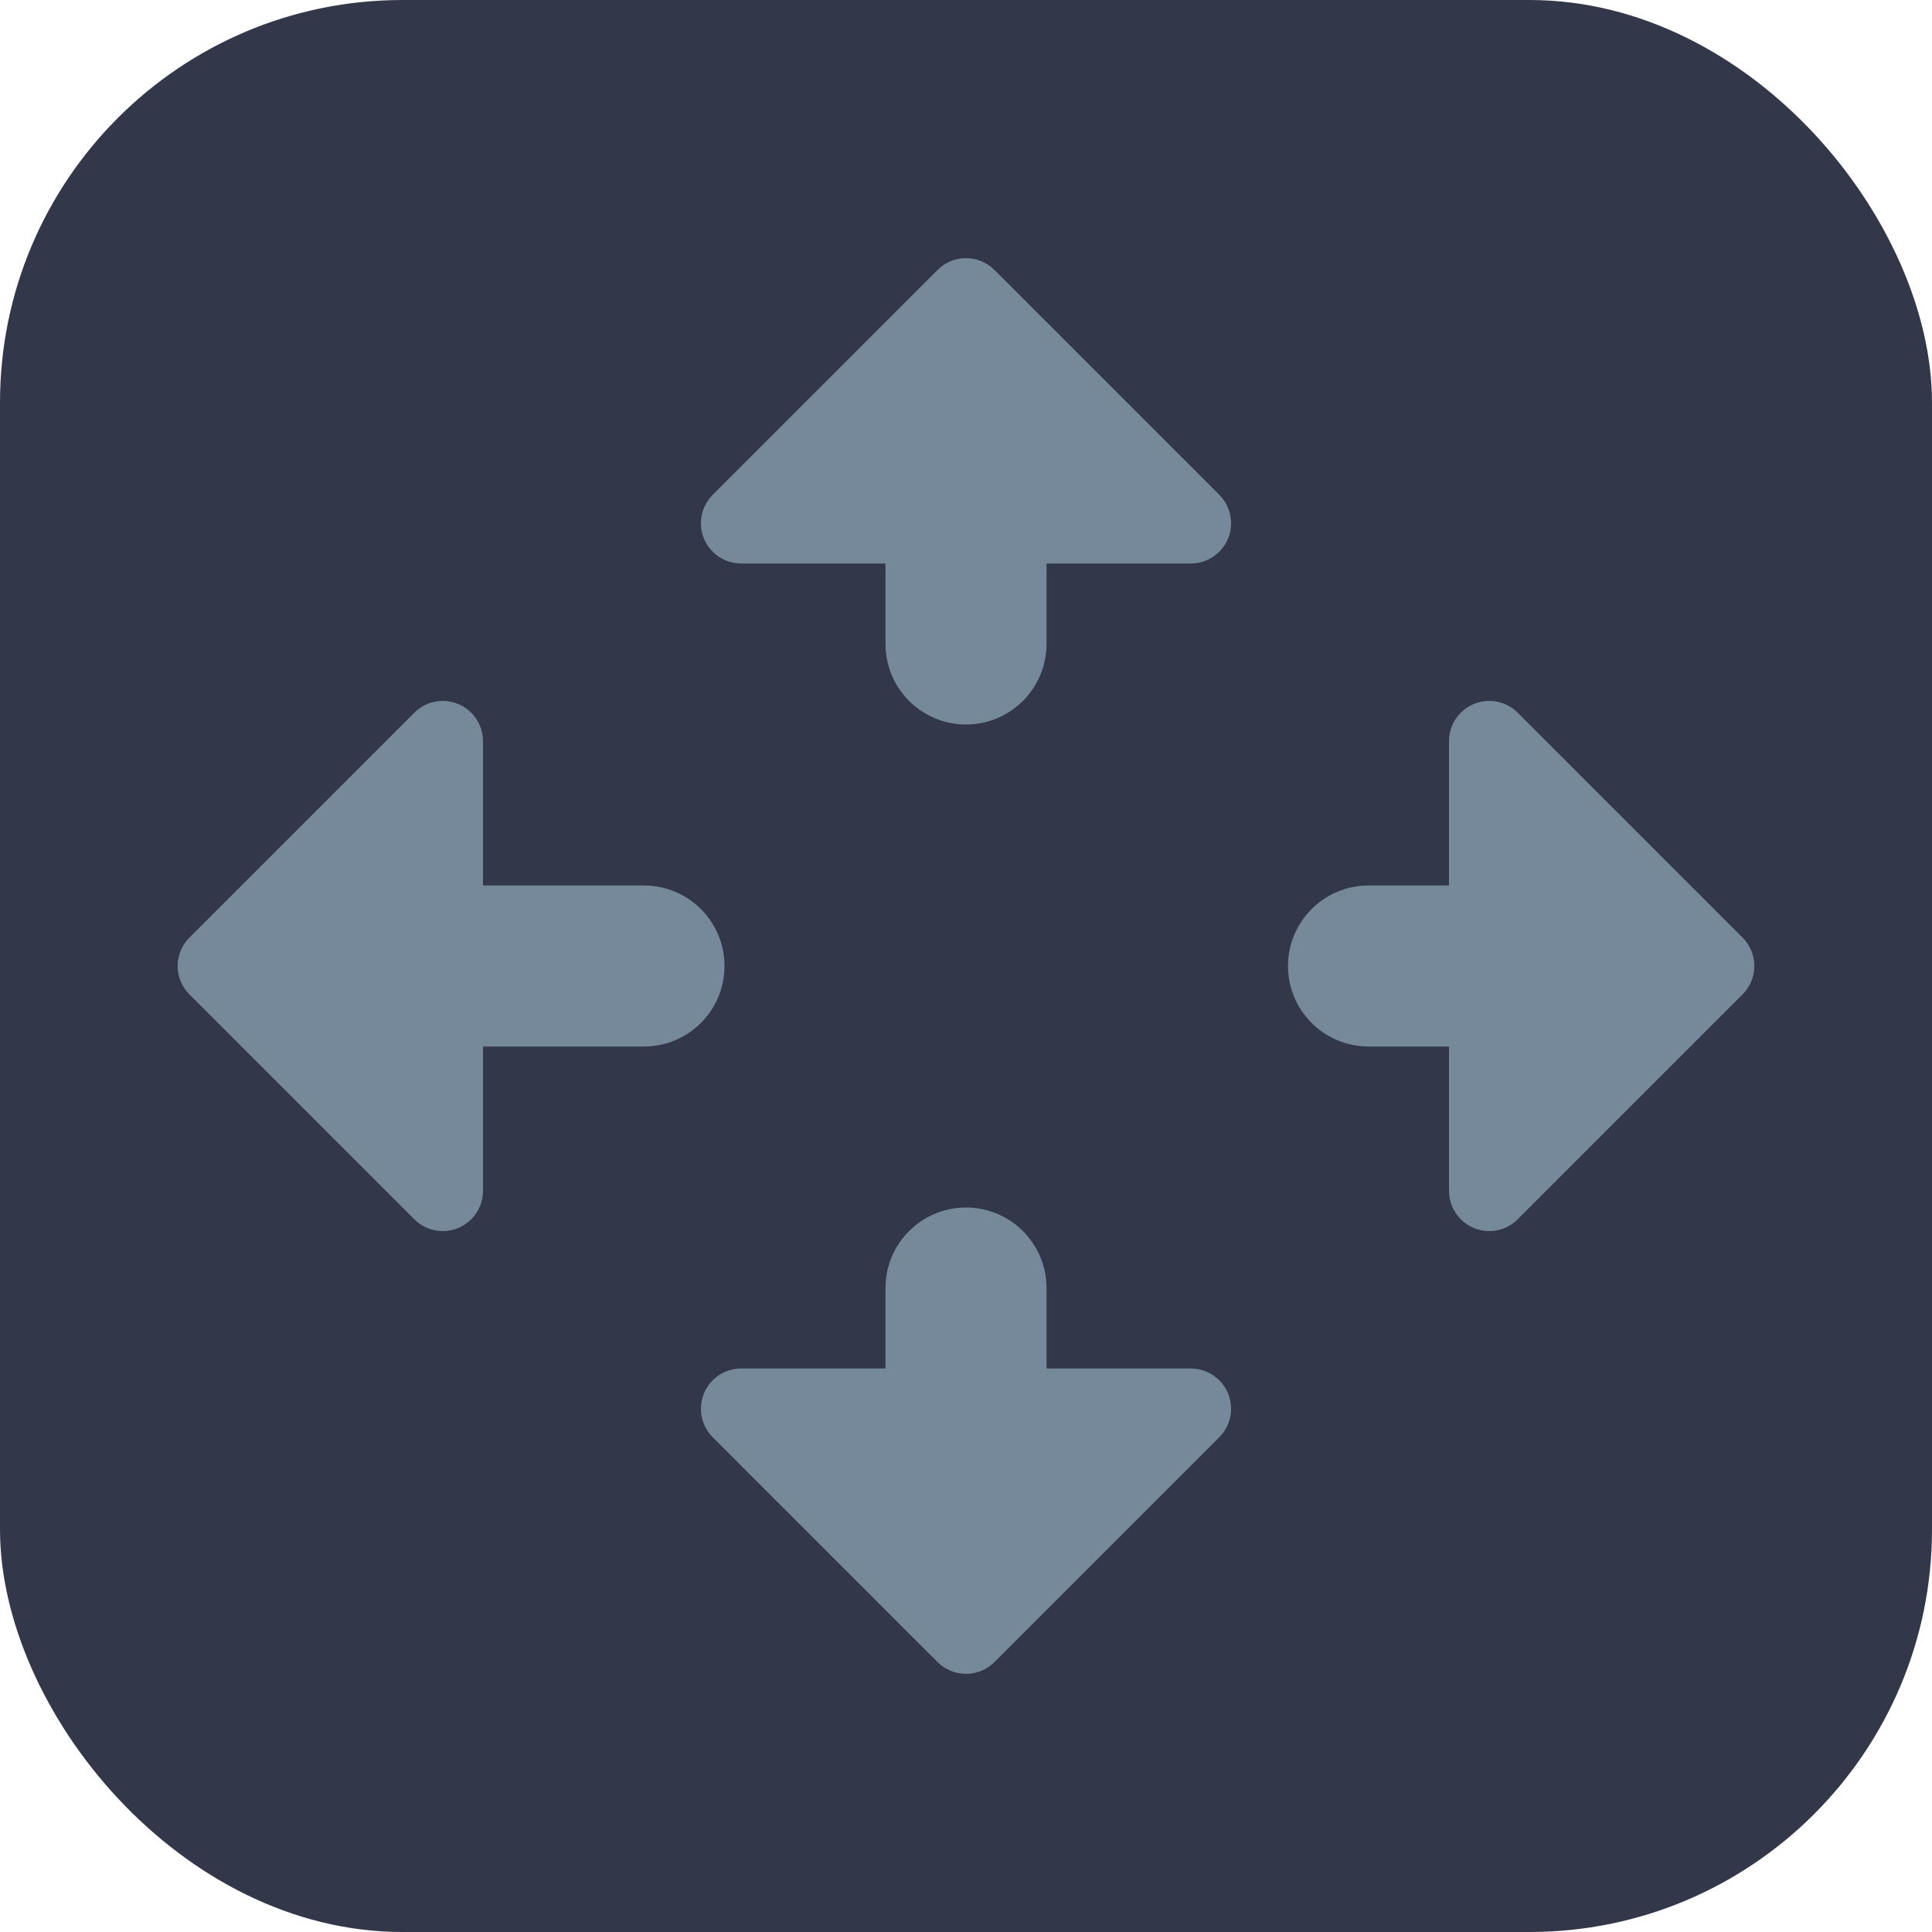
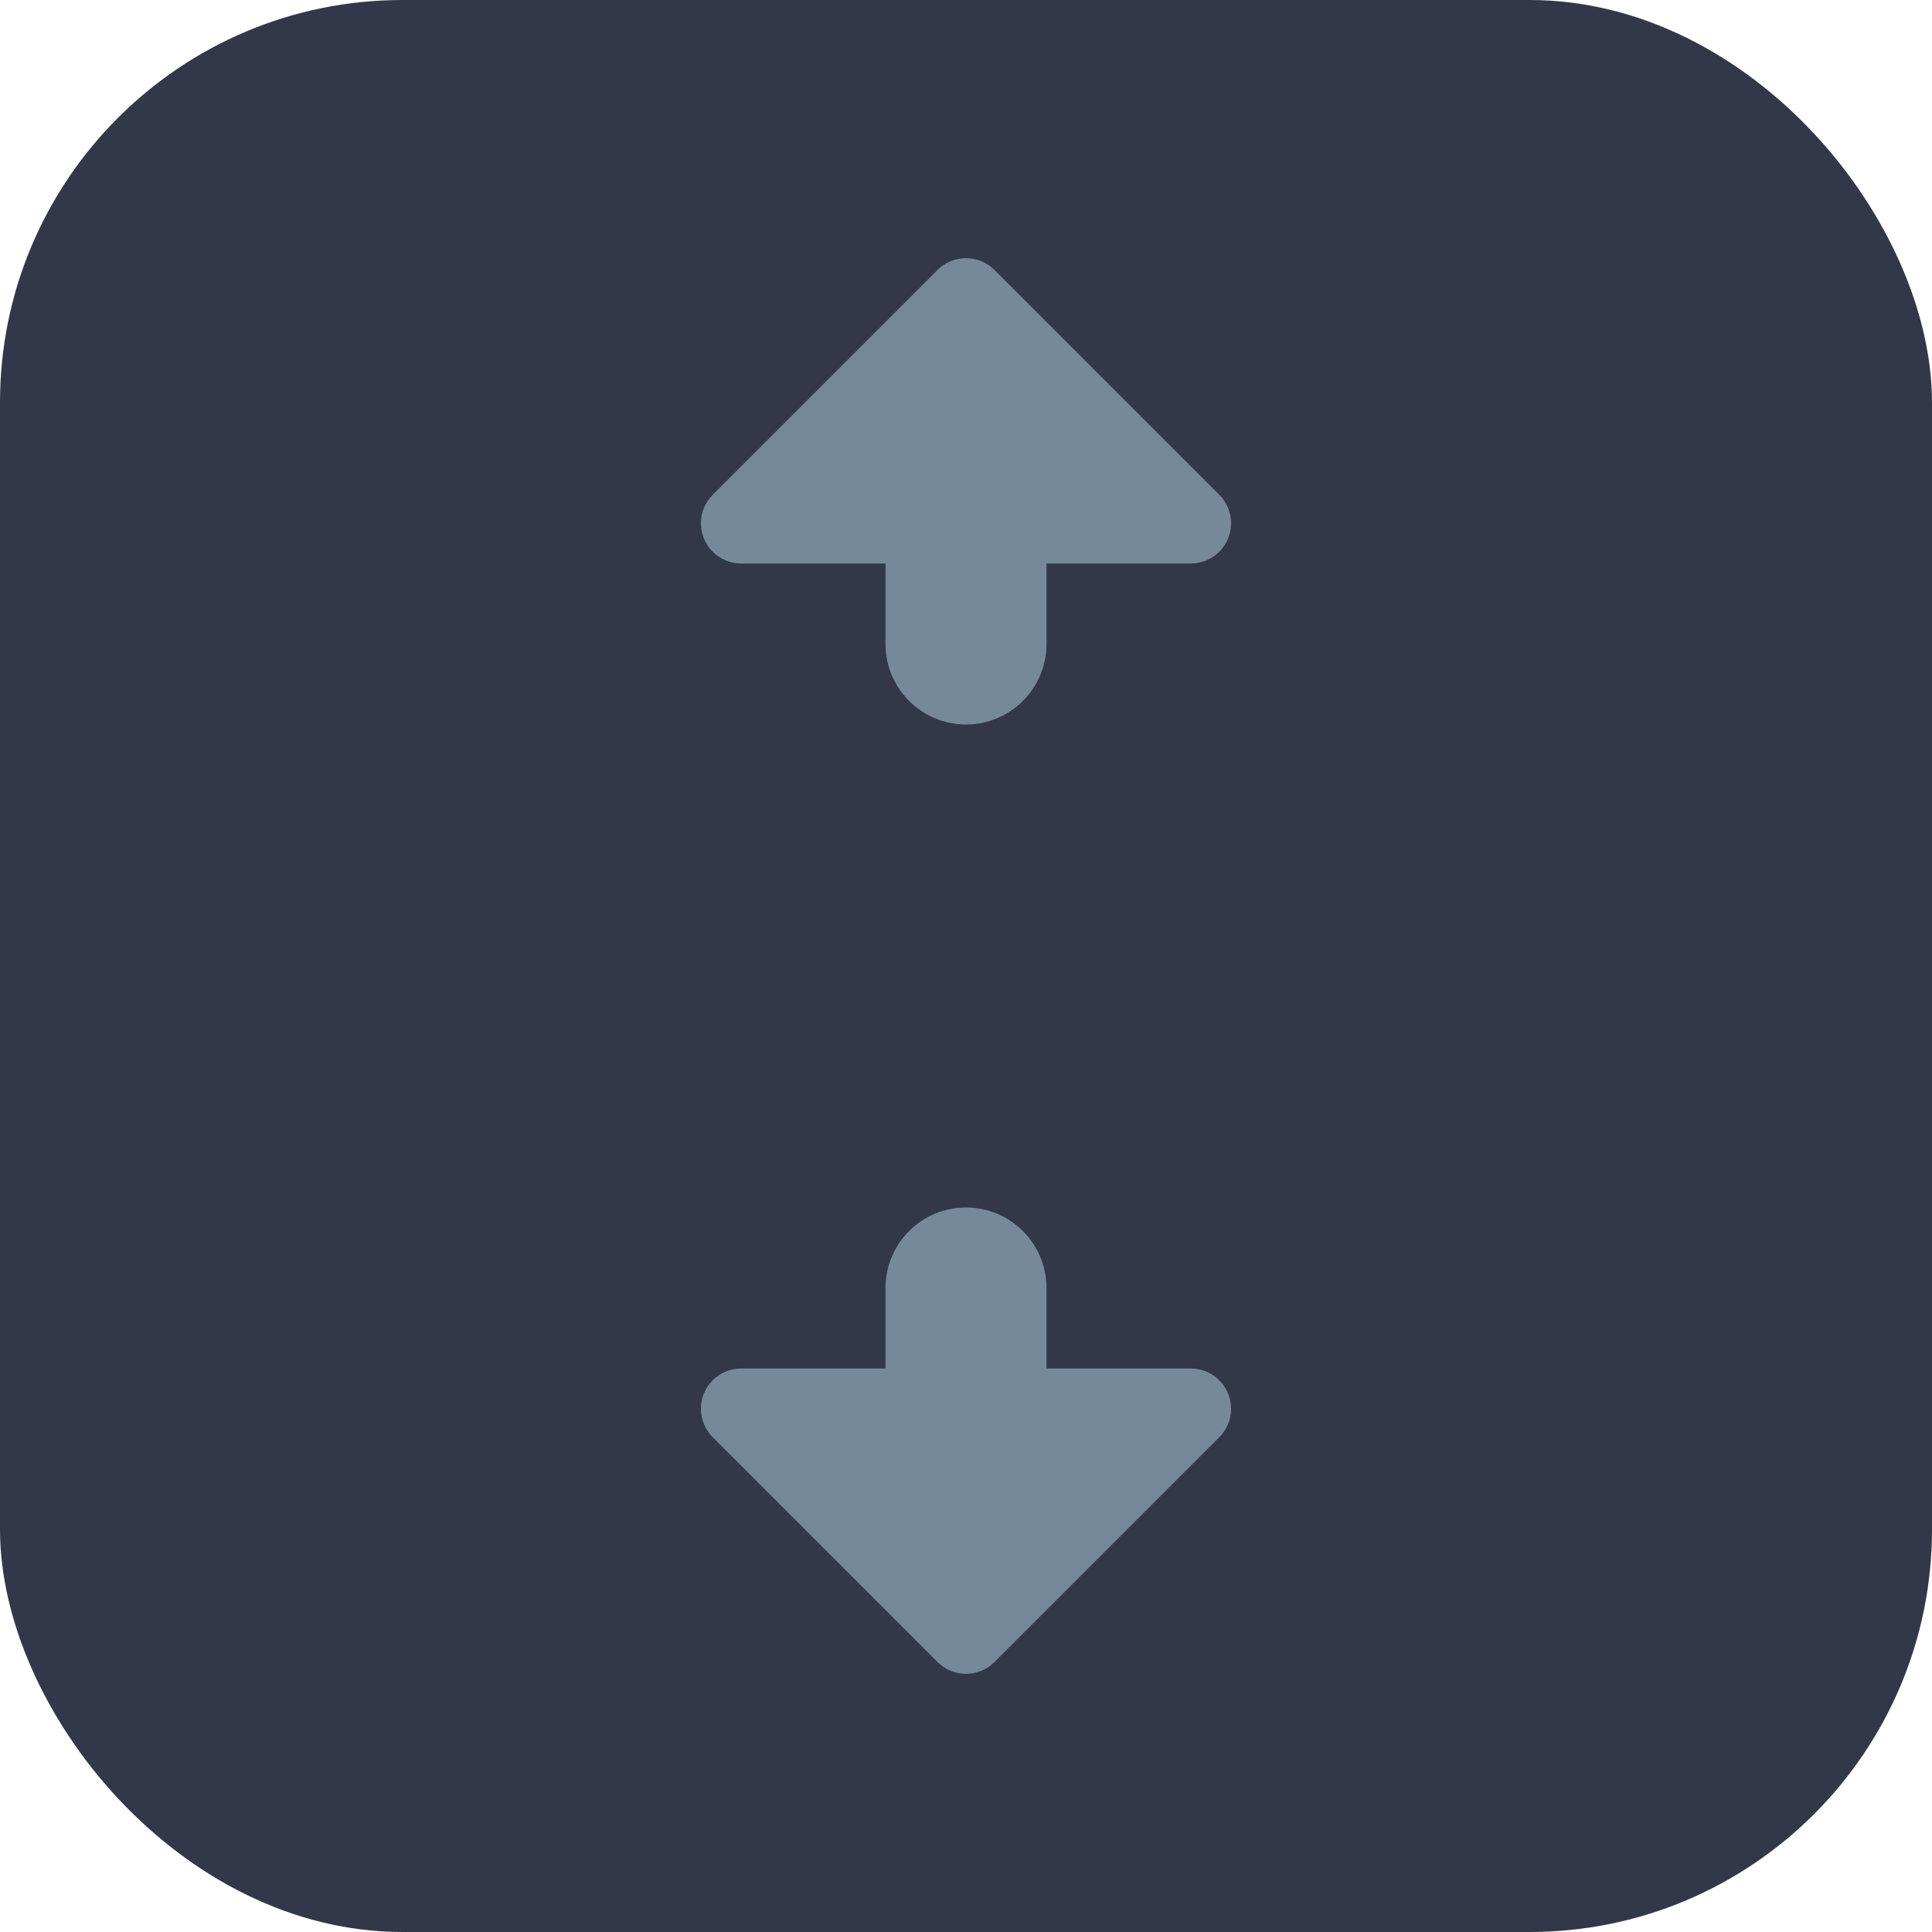
<svg xmlns="http://www.w3.org/2000/svg" width="24" height="24" viewBox="0 0 24 24" fill="none">
  <rect width="24" height="24" rx="5" fill="#323849" />
  <path fill-rule="evenodd" clip-rule="evenodd" d="M12 15C11.448 15 11 15.448 11 16V18C11 18.552 11.448 19 12 19C12.552 19 13 18.552 13 18V16C13 15.448 12.552 15 12 15ZM12 5C11.448 5 11 5.448 11 6V8C11 8.552 11.448 9 12 9C12.552 9 13 8.552 13 8V6C13 5.448 12.552 5 12 5Z" fill="#76899B" />
-   <path d="M8 11H6C5.448 11 5 11.448 5 12C5 12.552 5.448 13 6 13H8C8.552 13 9 12.552 9 12C9 11.448 8.552 11 8 11Z" fill="#76899B" />
-   <path d="M19 11H17C16.448 11 16 11.448 16 12C16 12.552 16.448 13 17 13H19C19.552 13 20 12.552 20 12C20 11.448 19.552 11 19 11Z" fill="#76899B" />
  <path fill-rule="evenodd" clip-rule="evenodd" d="M12.354 3.354L15.146 6.146C15.342 6.342 15.342 6.658 15.146 6.854C15.053 6.947 14.925 7 14.793 7H9.207C8.931 7 8.707 6.776 8.707 6.5C8.707 6.367 8.76 6.24 8.854 6.146L11.646 3.354C11.842 3.158 12.158 3.158 12.354 3.354Z" fill="#76899B" />
-   <path fill-rule="evenodd" clip-rule="evenodd" d="M21.646 12.354L18.854 15.146C18.658 15.342 18.342 15.342 18.146 15.146C18.053 15.053 18 14.925 18 14.793V9.207C18 8.931 18.224 8.707 18.5 8.707C18.633 8.707 18.76 8.76 18.854 8.854L21.646 11.646C21.842 11.842 21.842 12.158 21.646 12.354Z" fill="#76899B" />
-   <path fill-rule="evenodd" clip-rule="evenodd" d="M2.354 12.354L5.146 15.146C5.342 15.342 5.658 15.342 5.854 15.146C5.947 15.053 6 14.925 6 14.793V9.207C6 8.931 5.776 8.707 5.5 8.707C5.367 8.707 5.24 8.76 5.146 8.854L2.354 11.646C2.158 11.842 2.158 12.158 2.354 12.354Z" fill="#76899B" />
  <path fill-rule="evenodd" clip-rule="evenodd" d="M12.354 20.646L15.146 17.854C15.342 17.658 15.342 17.342 15.146 17.146C15.053 17.053 14.925 17 14.793 17H9.207C8.931 17 8.707 17.224 8.707 17.5C8.707 17.633 8.76 17.76 8.854 17.854L11.646 20.646C11.842 20.842 12.158 20.842 12.354 20.646Z" fill="#76899B" />
</svg>